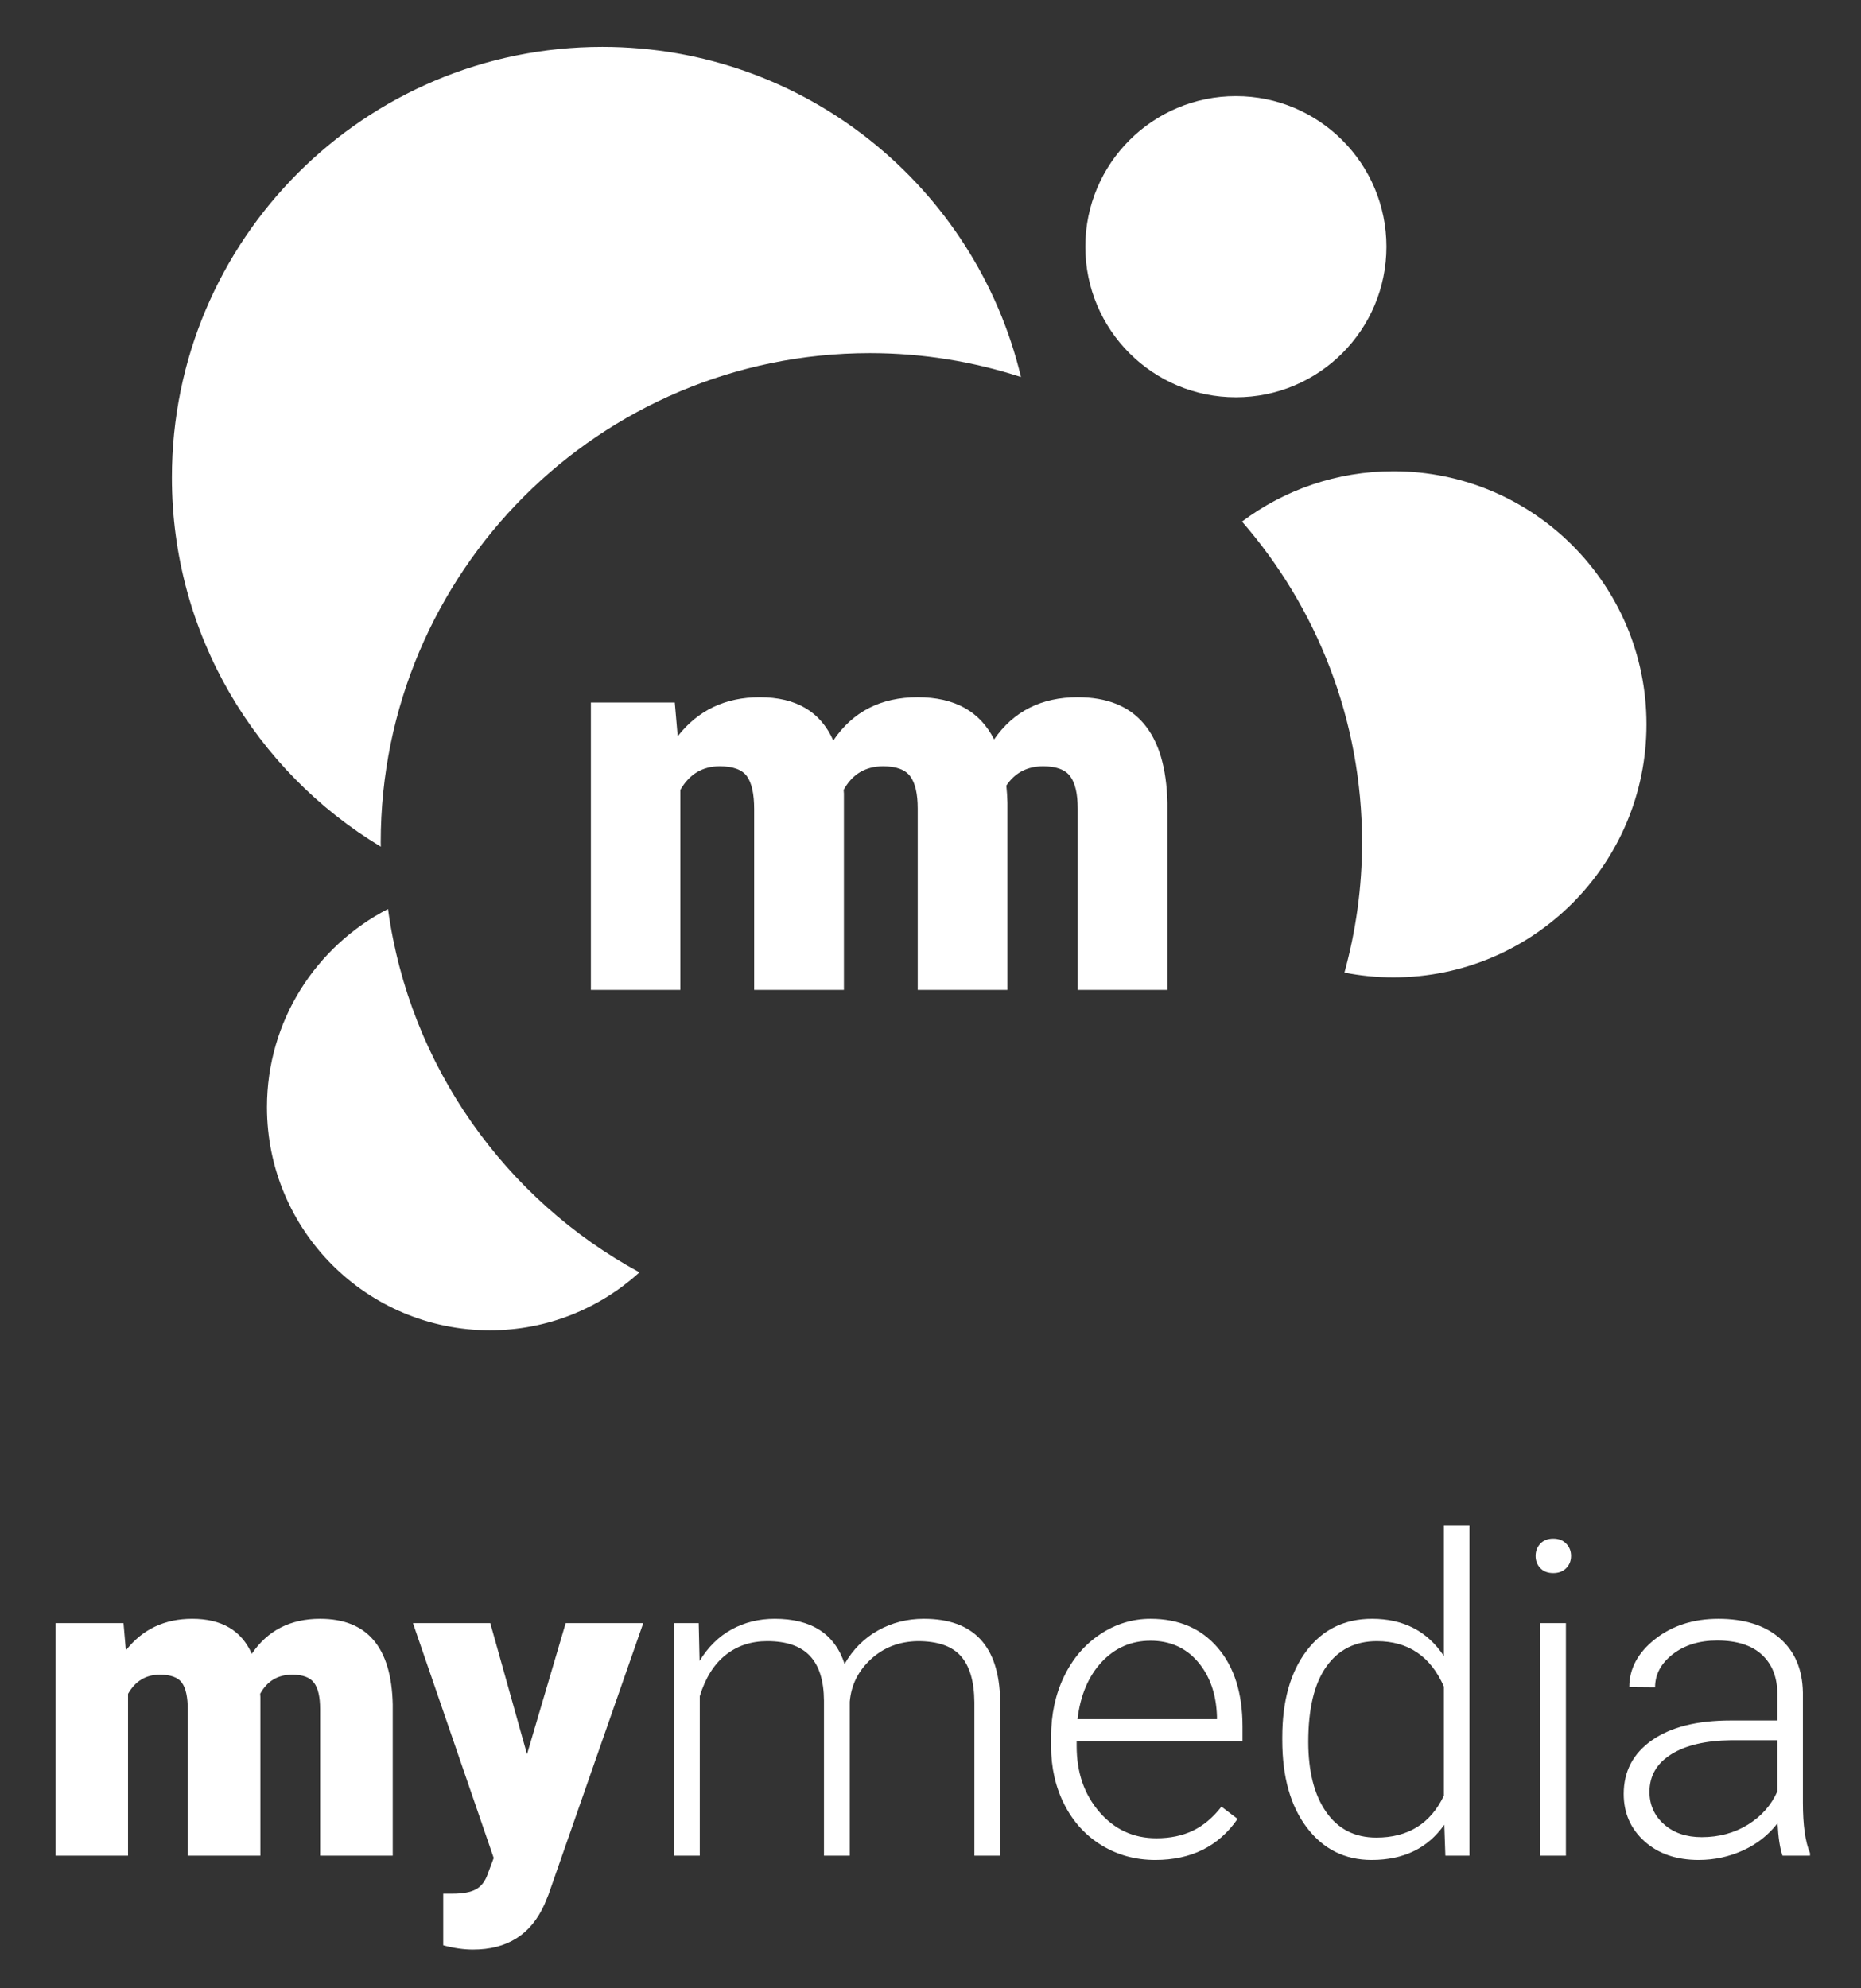
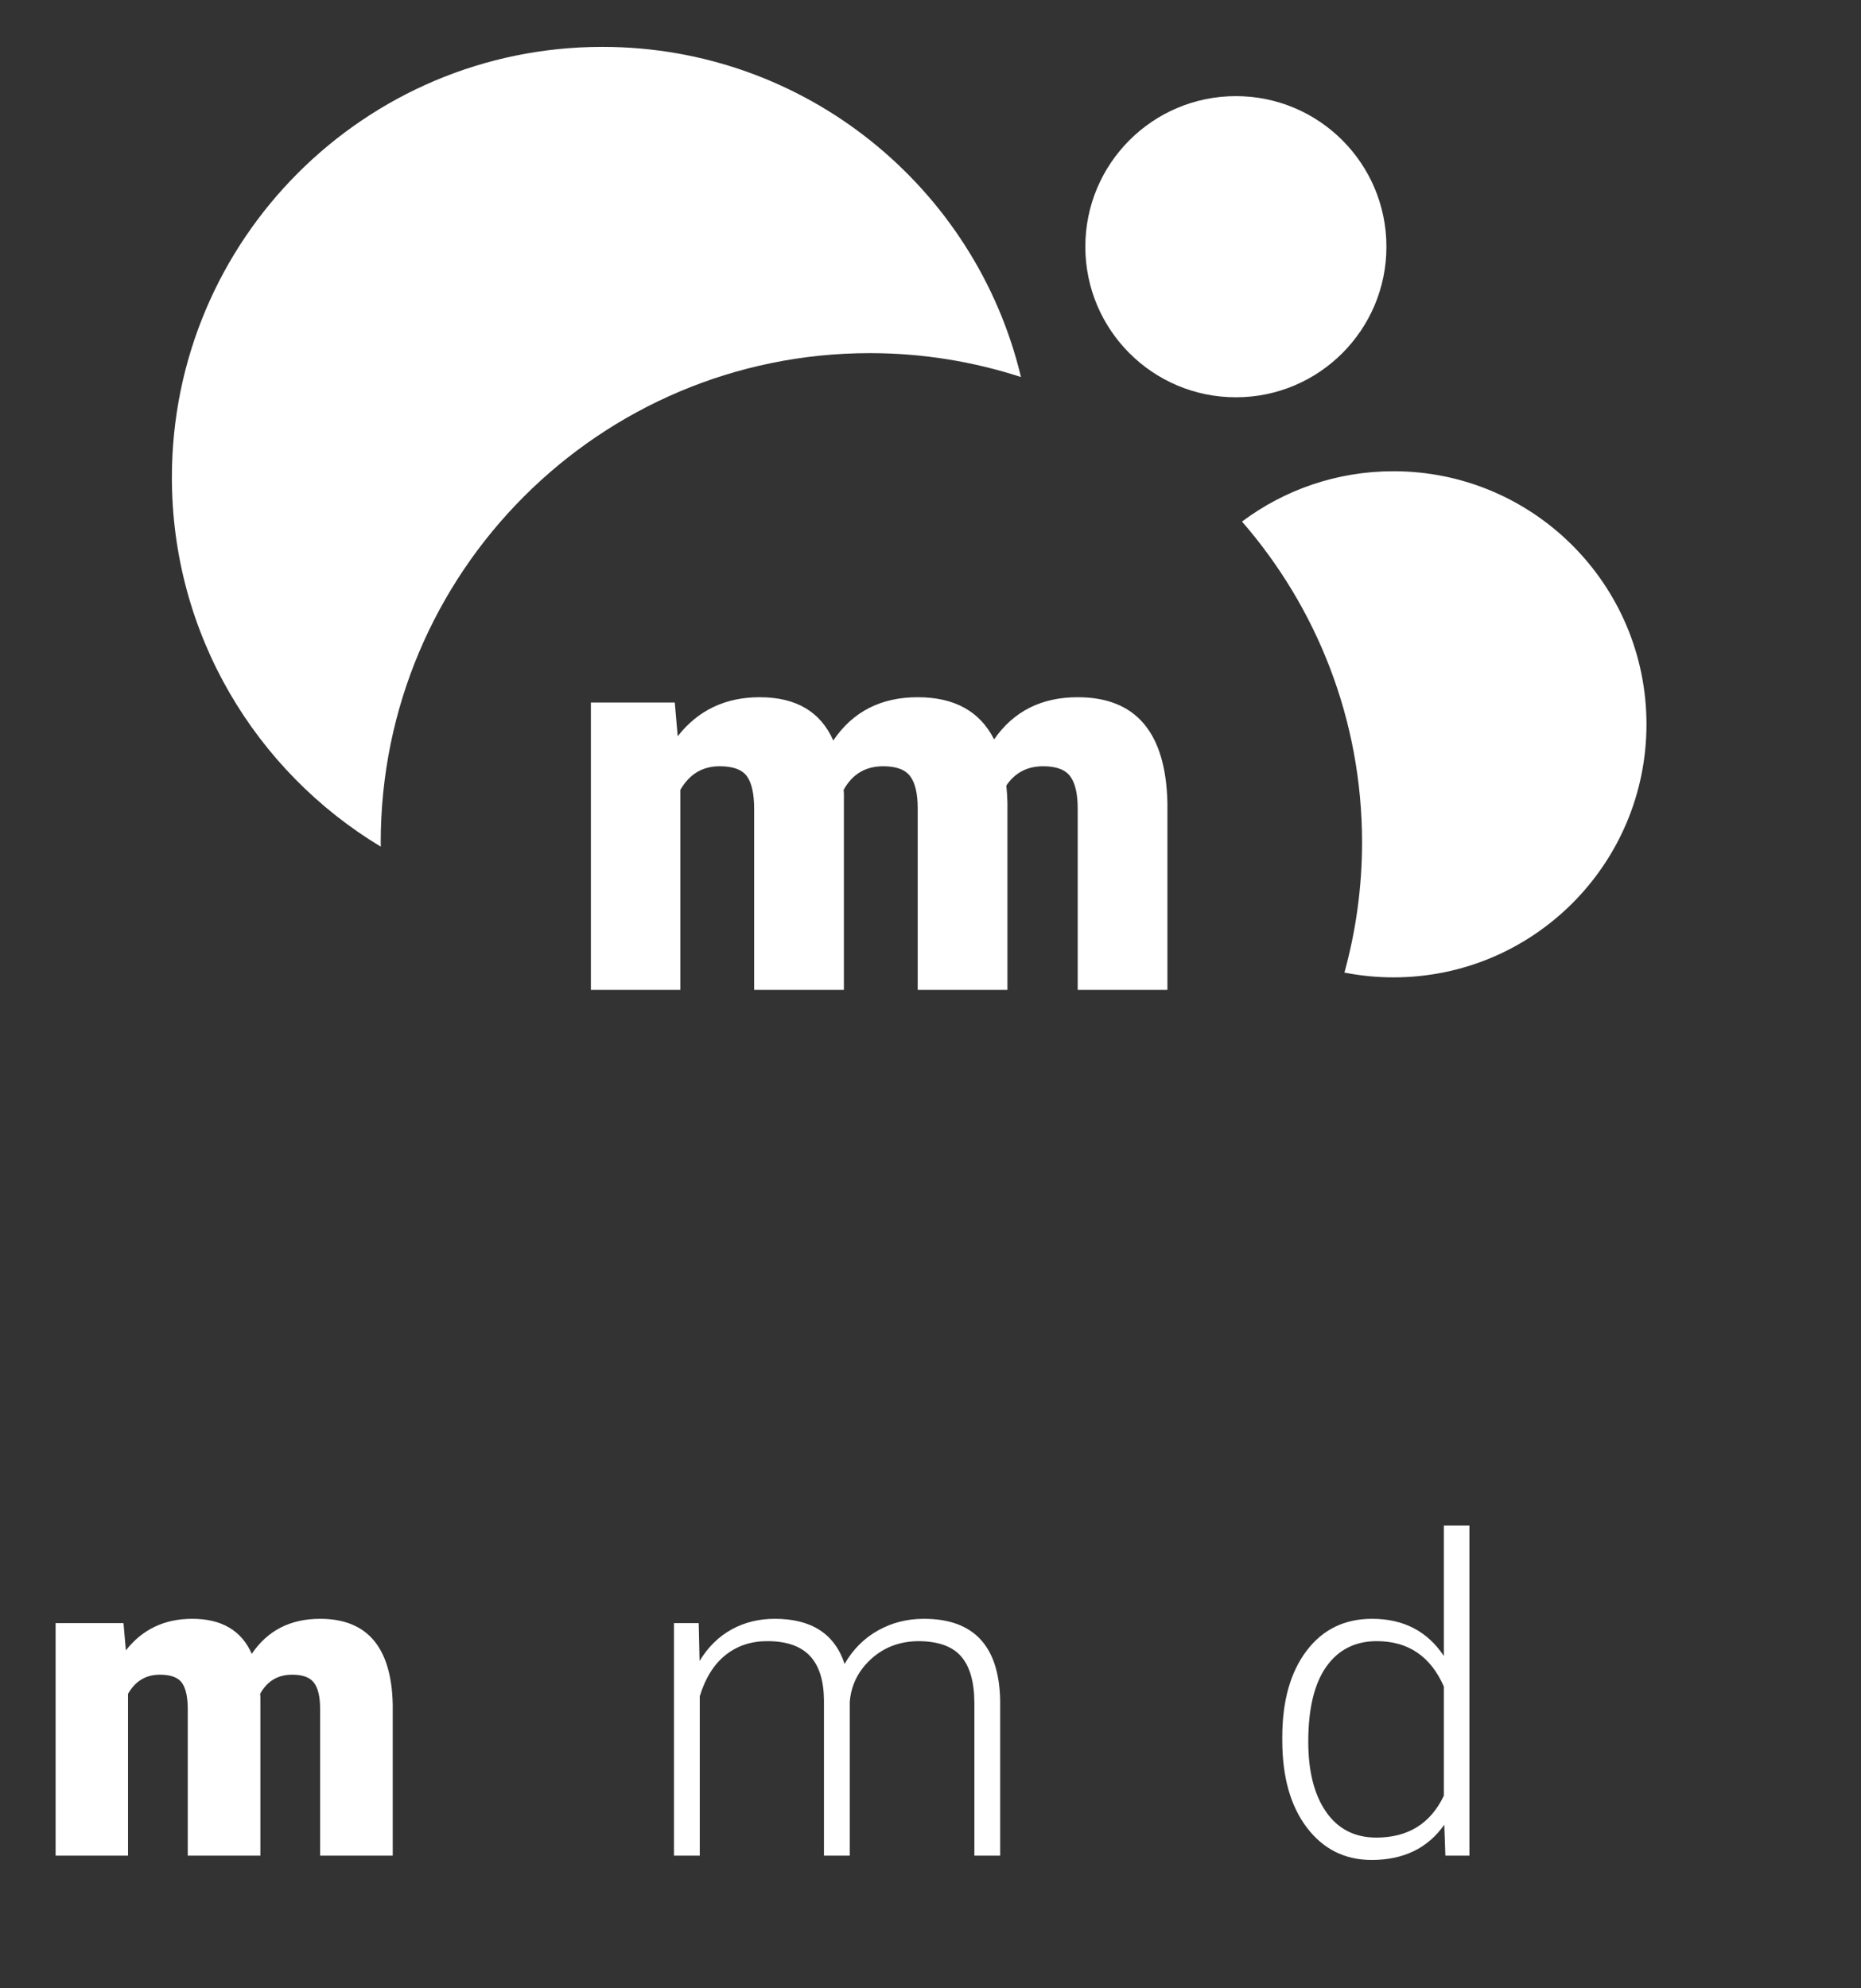
<svg xmlns="http://www.w3.org/2000/svg" version="1.1" id="Layer_1" x="0px" y="0px" width="595.28px" height="635.777px" viewBox="0 0 595.28 635.777" enable-background="new 0 0 595.28 635.777" xml:space="preserve">
  <rect x="0" y="0" width="595.28" height="635.777" fill="#333333" stroke="none" />
  <g>
    <path fill="#FFFFFF" d="M39.507,519.064l0.754,8.729c5.271-6.73,12.35-10.102,21.237-10.102c9.393,0,15.74,3.738,19.038,11.203   c5.043-7.465,12.326-11.203,21.856-11.203c15.077,0,22.821,9.119,23.232,27.355v48.387h-23.232v-46.941   c0-3.807-0.639-6.576-1.924-8.318c-1.282-1.74-3.617-2.611-7.007-2.611c-4.583,0-7.998,2.037-10.243,6.117l0.07,0.963v50.791   h-23.23v-46.807c0-3.893-0.619-6.711-1.856-8.453c-1.238-1.74-3.598-2.611-7.079-2.611c-4.444,0-7.836,2.037-10.173,6.117v51.754   H17.786v-74.369H39.507z" />
-     <path fill="#FFFFFF" d="M168.58,560.992l12.37-41.928h24.813l-30.309,86.807l-1.306,3.162   c-4.306,9.623-11.913,14.434-22.819,14.434c-3.024,0-6.21-0.459-9.552-1.369v-16.502h3.022c3.254,0,5.739-0.471,7.458-1.408   c1.717-0.943,2.99-2.629,3.815-5.057l1.854-4.949l-25.841-75.117h24.741L168.58,560.992z" />
    <path fill="#FFFFFF" d="M223.496,519.064l0.275,12.1c2.747-4.492,6.185-7.859,10.308-10.102c4.122-2.248,8.706-3.371,13.745-3.371   c11.731,0,19.177,4.813,22.339,14.434c2.655-4.627,6.207-8.189,10.653-10.688c4.444-2.496,9.347-3.746,14.709-3.746   c15.944,0,24.074,8.705,24.397,26.117v49.625h-8.249v-49.006c-0.046-6.645-1.478-11.568-4.296-14.777   c-2.815-3.207-7.413-4.811-13.781-4.811c-5.909,0.092-10.904,2.004-14.981,5.736c-4.081,3.738-6.346,8.285-6.803,13.643v49.215   h-8.249v-49.625c-0.046-6.369-1.545-11.123-4.502-14.262c-2.955-3.135-7.502-4.707-13.641-4.707c-5.179,0-9.623,1.477-13.334,4.436   c-3.711,2.953-6.462,7.342-8.247,13.16v50.998h-8.249v-74.369H223.496z" />
-     <path fill="#FFFFFF" d="M369.545,594.809c-6.323,0-12.038-1.559-17.147-4.676c-5.108-3.115-9.085-7.459-11.924-13.025   c-2.843-5.566-4.261-11.811-4.261-18.725v-2.959c0-7.148,1.384-13.584,4.157-19.309c2.772-5.73,6.632-10.234,11.582-13.508   c4.947-3.279,10.31-4.916,16.083-4.916c9.025,0,16.185,3.082,21.476,9.244c5.294,6.164,7.938,14.586,7.938,25.258v4.604h-53.058   v1.586c0,8.428,2.417,15.451,7.251,21.061c4.833,5.617,10.918,8.422,18.248,8.422c4.4,0,8.281-0.803,11.649-2.404   c3.367-1.605,6.426-4.172,9.175-7.699l5.155,3.918C389.819,590.432,381.046,594.809,369.545,594.809z M368.035,524.703   c-6.188,0-11.399,2.268-15.638,6.803c-4.238,4.537-6.813,10.633-7.731,18.283h44.604v-0.895   c-0.229-7.146-2.268-12.963-6.116-17.455C379.305,526.947,374.264,524.703,368.035,524.703z" />
    <path fill="#FFFFFF" d="M410.163,555.563c0-11.547,2.579-20.746,7.731-27.594c5.157-6.852,12.154-10.277,20.998-10.277   c10.036,0,17.686,3.965,22.956,11.891v-41.717h8.18v105.568h-7.698l-0.346-9.896c-5.267,7.514-13.013,11.271-23.228,11.271   c-8.57,0-15.476-3.447-20.725-10.346c-5.246-6.896-7.869-16.207-7.869-27.938V555.563z M418.479,557.004   c0,9.486,1.9,16.965,5.704,22.439c3.805,5.479,9.165,8.213,16.084,8.213c10.126,0,17.319-4.463,21.581-13.398V539.34   c-4.262-9.666-11.409-14.5-21.443-14.5c-6.919,0-12.301,2.715-16.15,8.145C420.404,538.414,418.479,546.42,418.479,557.004z" />
-     <path fill="#FFFFFF" d="M491.197,497.588c0-1.549,0.503-2.857,1.512-3.924c1.008-1.074,2.382-1.605,4.124-1.605   c1.739,0,3.124,0.531,4.156,1.605c1.032,1.066,1.548,2.375,1.548,3.924s-0.516,2.848-1.548,3.893   c-1.032,1.047-2.417,1.574-4.156,1.574c-1.742,0-3.116-0.527-4.124-1.574C491.7,500.436,491.197,499.137,491.197,497.588z    M500.888,593.434h-8.247v-74.369h8.247V593.434z" />
-     <path fill="#FFFFFF" d="M570.168,593.434c-0.824-2.34-1.354-5.797-1.581-10.381c-2.889,3.758-6.564,6.656-11.032,8.697   c-4.468,2.035-9.199,3.059-14.192,3.059c-7.148,0-12.935-1.994-17.356-5.982c-4.42-3.984-6.63-9.027-6.63-15.121   c0-7.238,3.011-12.963,9.036-17.18c6.024-4.217,14.424-6.324,25.189-6.324h14.915v-8.453c0-5.314-1.639-9.498-4.913-12.545   c-3.277-3.047-8.055-4.568-14.332-4.568c-5.728,0-10.469,1.465-14.226,4.396c-3.76,2.936-5.636,6.461-5.636,10.584l-8.247-0.066   c0-5.91,2.749-11.033,8.247-15.361c5.5-4.332,12.256-6.496,20.274-6.496c8.293,0,14.836,2.072,19.621,6.221   c4.789,4.148,7.253,9.93,7.391,17.357v35.188c0,7.191,0.754,12.576,2.27,16.15v0.826H570.168z M544.325,587.521   c5.496,0,10.411-1.326,14.743-3.984c4.328-2.66,7.478-6.209,9.448-10.654v-16.357H553.81c-8.203,0.092-14.617,1.59-19.243,4.5   c-4.632,2.91-6.943,6.906-6.943,11.994c0,4.172,1.545,7.629,4.638,10.377C535.354,586.146,539.374,587.521,544.325,587.521z" />
  </g>
  <path fill-rule="evenodd" clip-rule="evenodd" fill="#FFFFFF" d="M344.72,222.971c-11.617,0-20.521,4.509-26.737,13.483  c-4.538-8.98-12.677-13.483-24.436-13.483c-11.777,0-20.778,4.615-27.005,13.841c-4.077-9.226-11.918-13.841-23.525-13.841  c-10.984,0-19.732,4.161-26.24,12.483l-0.935-10.786h-26.835v91.886h28.618v-63.946c2.887-5.04,7.077-7.56,12.569-7.56  c4.302,0,7.219,1.078,8.746,3.228c1.529,2.152,2.292,5.633,2.292,10.445v57.833h28.706v-62.759l-0.083-1.187  c2.773-5.04,6.989-7.56,12.655-7.56c4.188,0,7.075,1.078,8.66,3.228c1.585,2.152,2.378,5.576,2.378,10.275v58.002h28.704v-59.786  c-0.044-1.943-0.18-3.772-0.359-5.548c2.759-4.101,6.68-6.172,11.786-6.172c4.188,0,7.075,1.078,8.662,3.228  c1.585,2.152,2.38,5.576,2.38,10.275v58.002h28.702v-59.786C372.912,234.236,363.344,222.971,344.72,222.971z" />
  <g id="Shape_2_copy_5_1_">
    <g>
      <circle fill-rule="evenodd" clip-rule="evenodd" fill="#FFFFFF" cx="395.321" cy="78.897" r="48.155" />
    </g>
  </g>
  <path fill-rule="evenodd" clip-rule="evenodd" fill="#FFFFFF" d="M121.781,269.417c0-86.424,70.061-156.485,156.479-156.485  c16.869,0,33.098,2.701,48.318,7.64C312.105,60.021,257.668,14.991,192.682,14.991c-76.048,0-137.7,61.652-137.7,137.704  c0,50.127,26.795,93.988,66.833,118.071C121.811,270.313,121.781,269.869,121.781,269.417z" />
  <path fill-rule="evenodd" clip-rule="evenodd" fill="#FFFFFF" d="M445.726,150.701c-18.171,0-34.94,5.988-48.445,16.098  c23.896,27.476,38.4,63.342,38.4,102.618c0,14.415-1.988,28.358-5.638,41.614c5.074,0.997,10.314,1.533,15.683,1.533  c44.699,0,80.934-36.234,80.934-80.931C526.659,186.935,490.425,150.701,445.726,150.701z" />
-   <path fill-rule="evenodd" clip-rule="evenodd" fill="#FFFFFF" d="M124.109,290.694c-22.979,11.845-38.718,35.758-38.718,63.392  c0,39.397,31.938,71.338,71.338,71.338c18.427,0,35.168-7.047,47.825-18.523C161.716,383.652,130.992,340.969,124.109,290.694z" />
</svg>